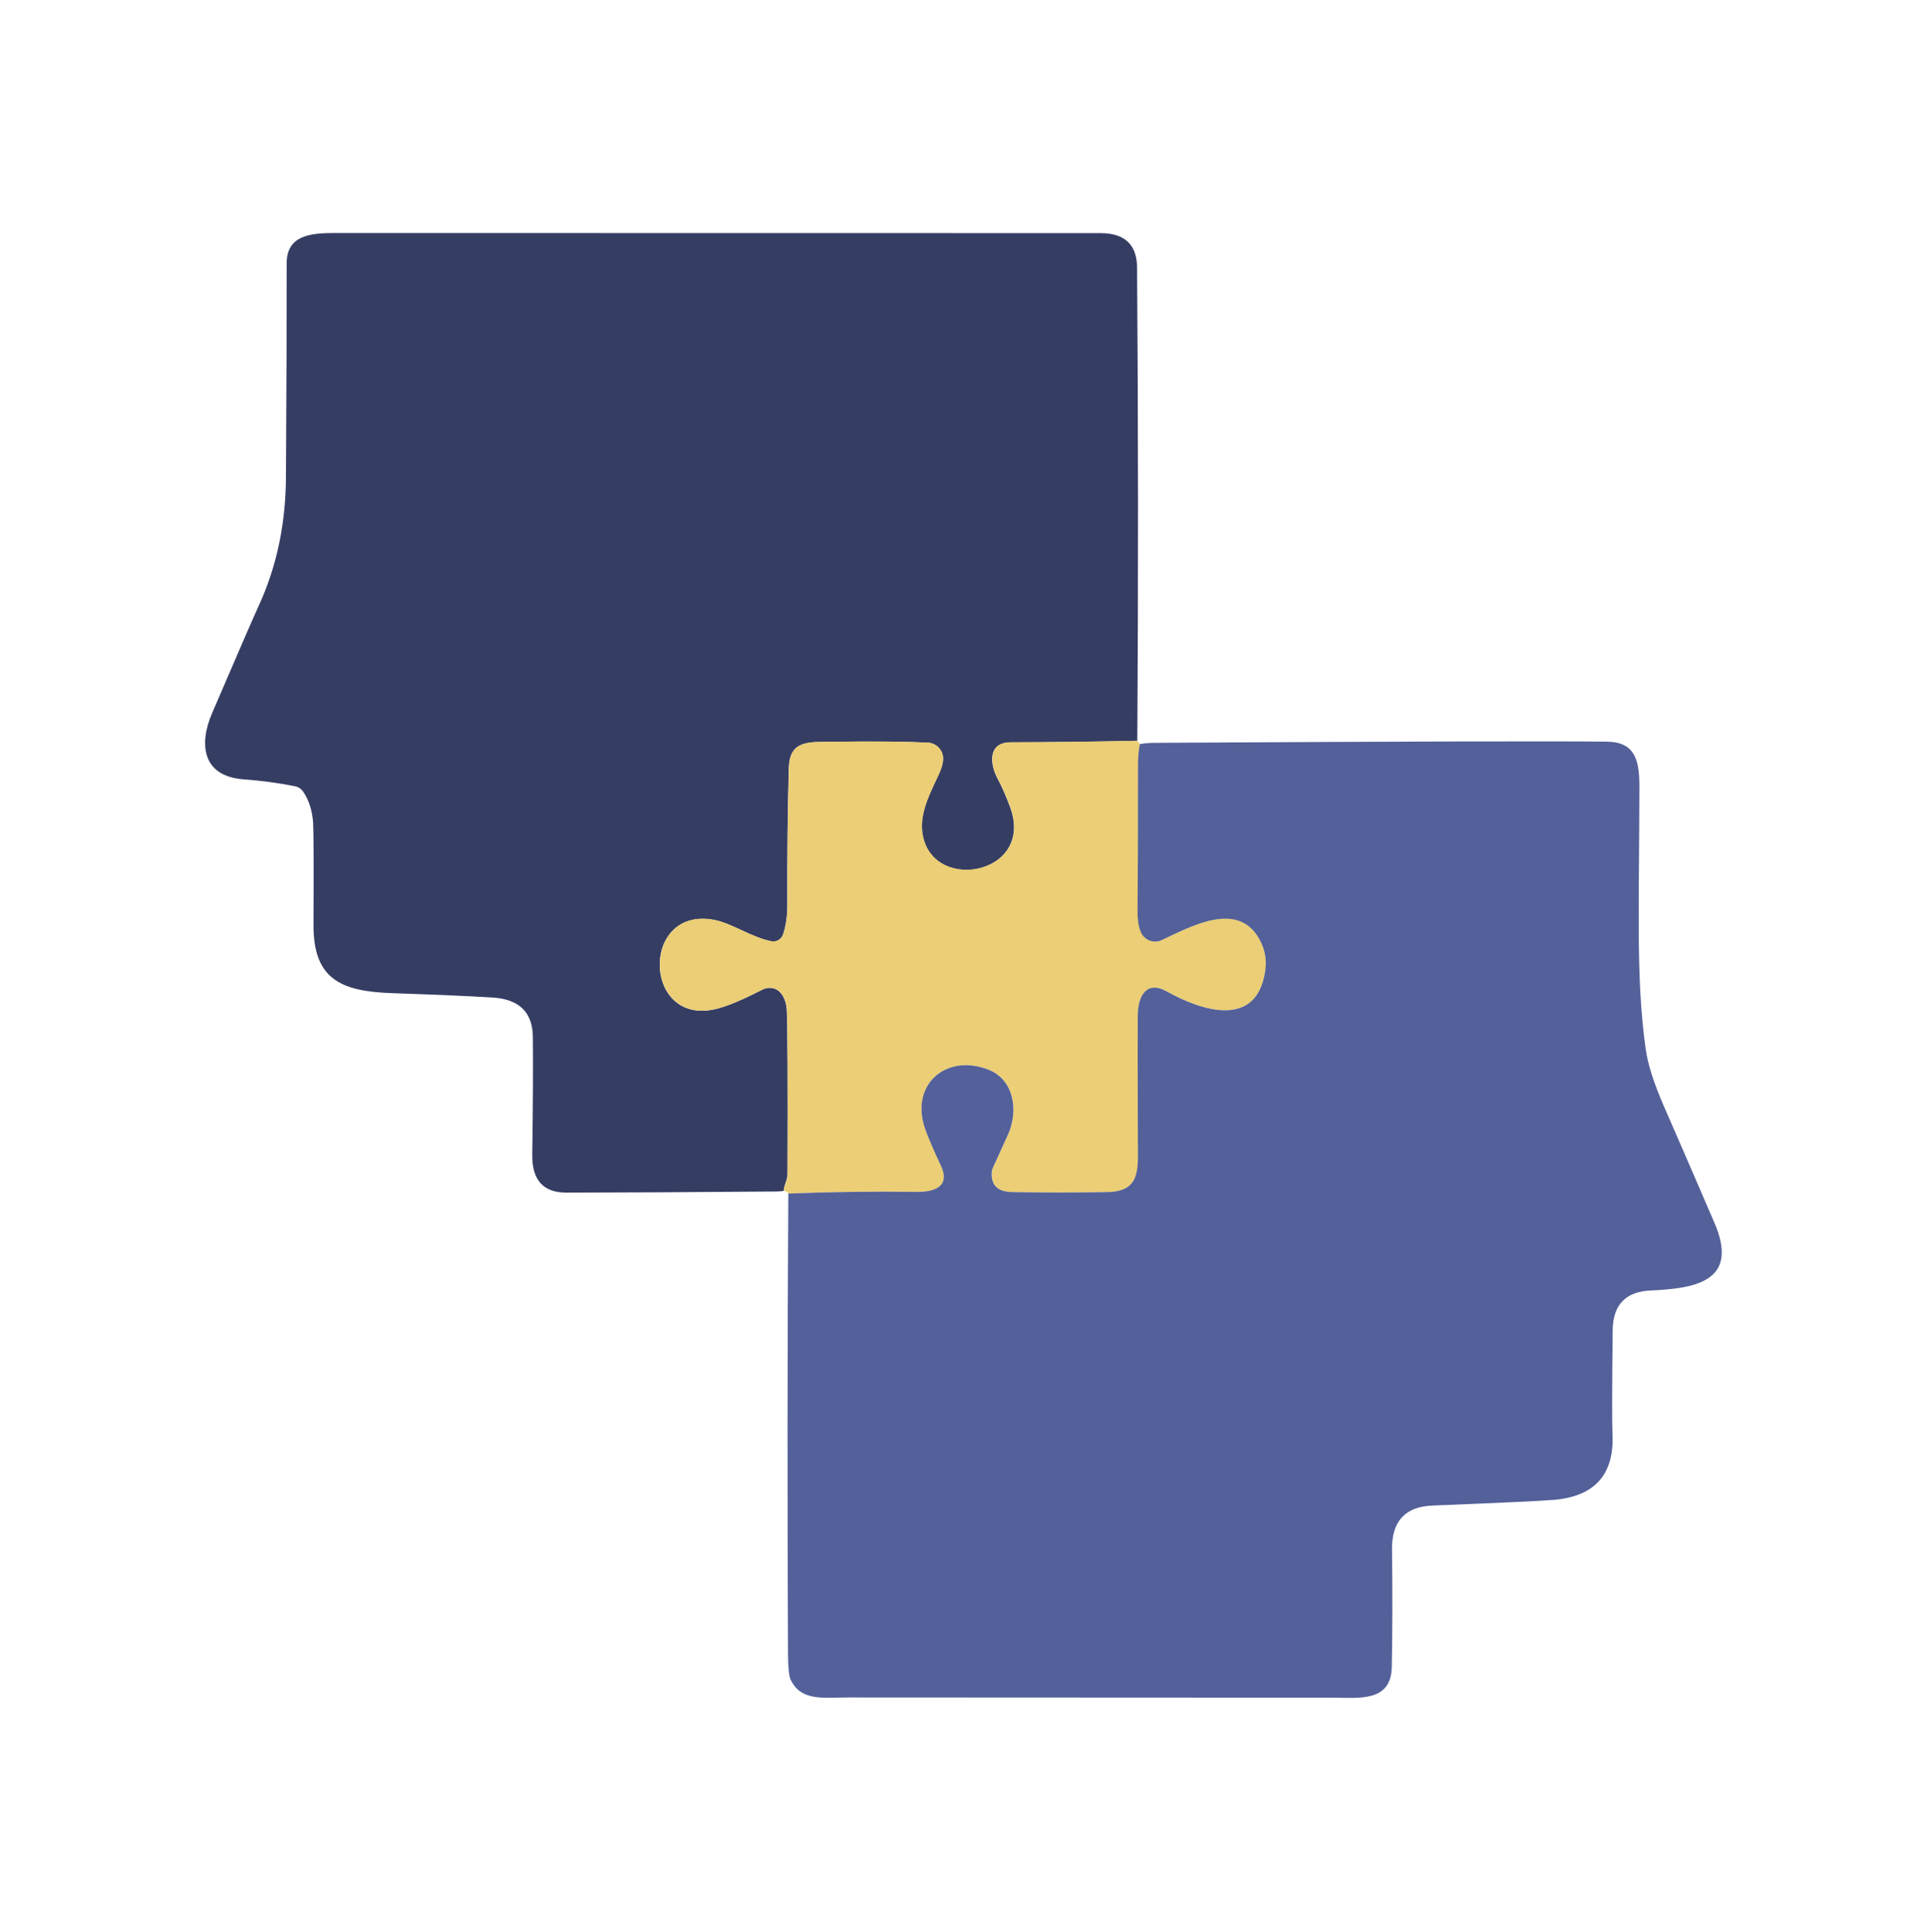
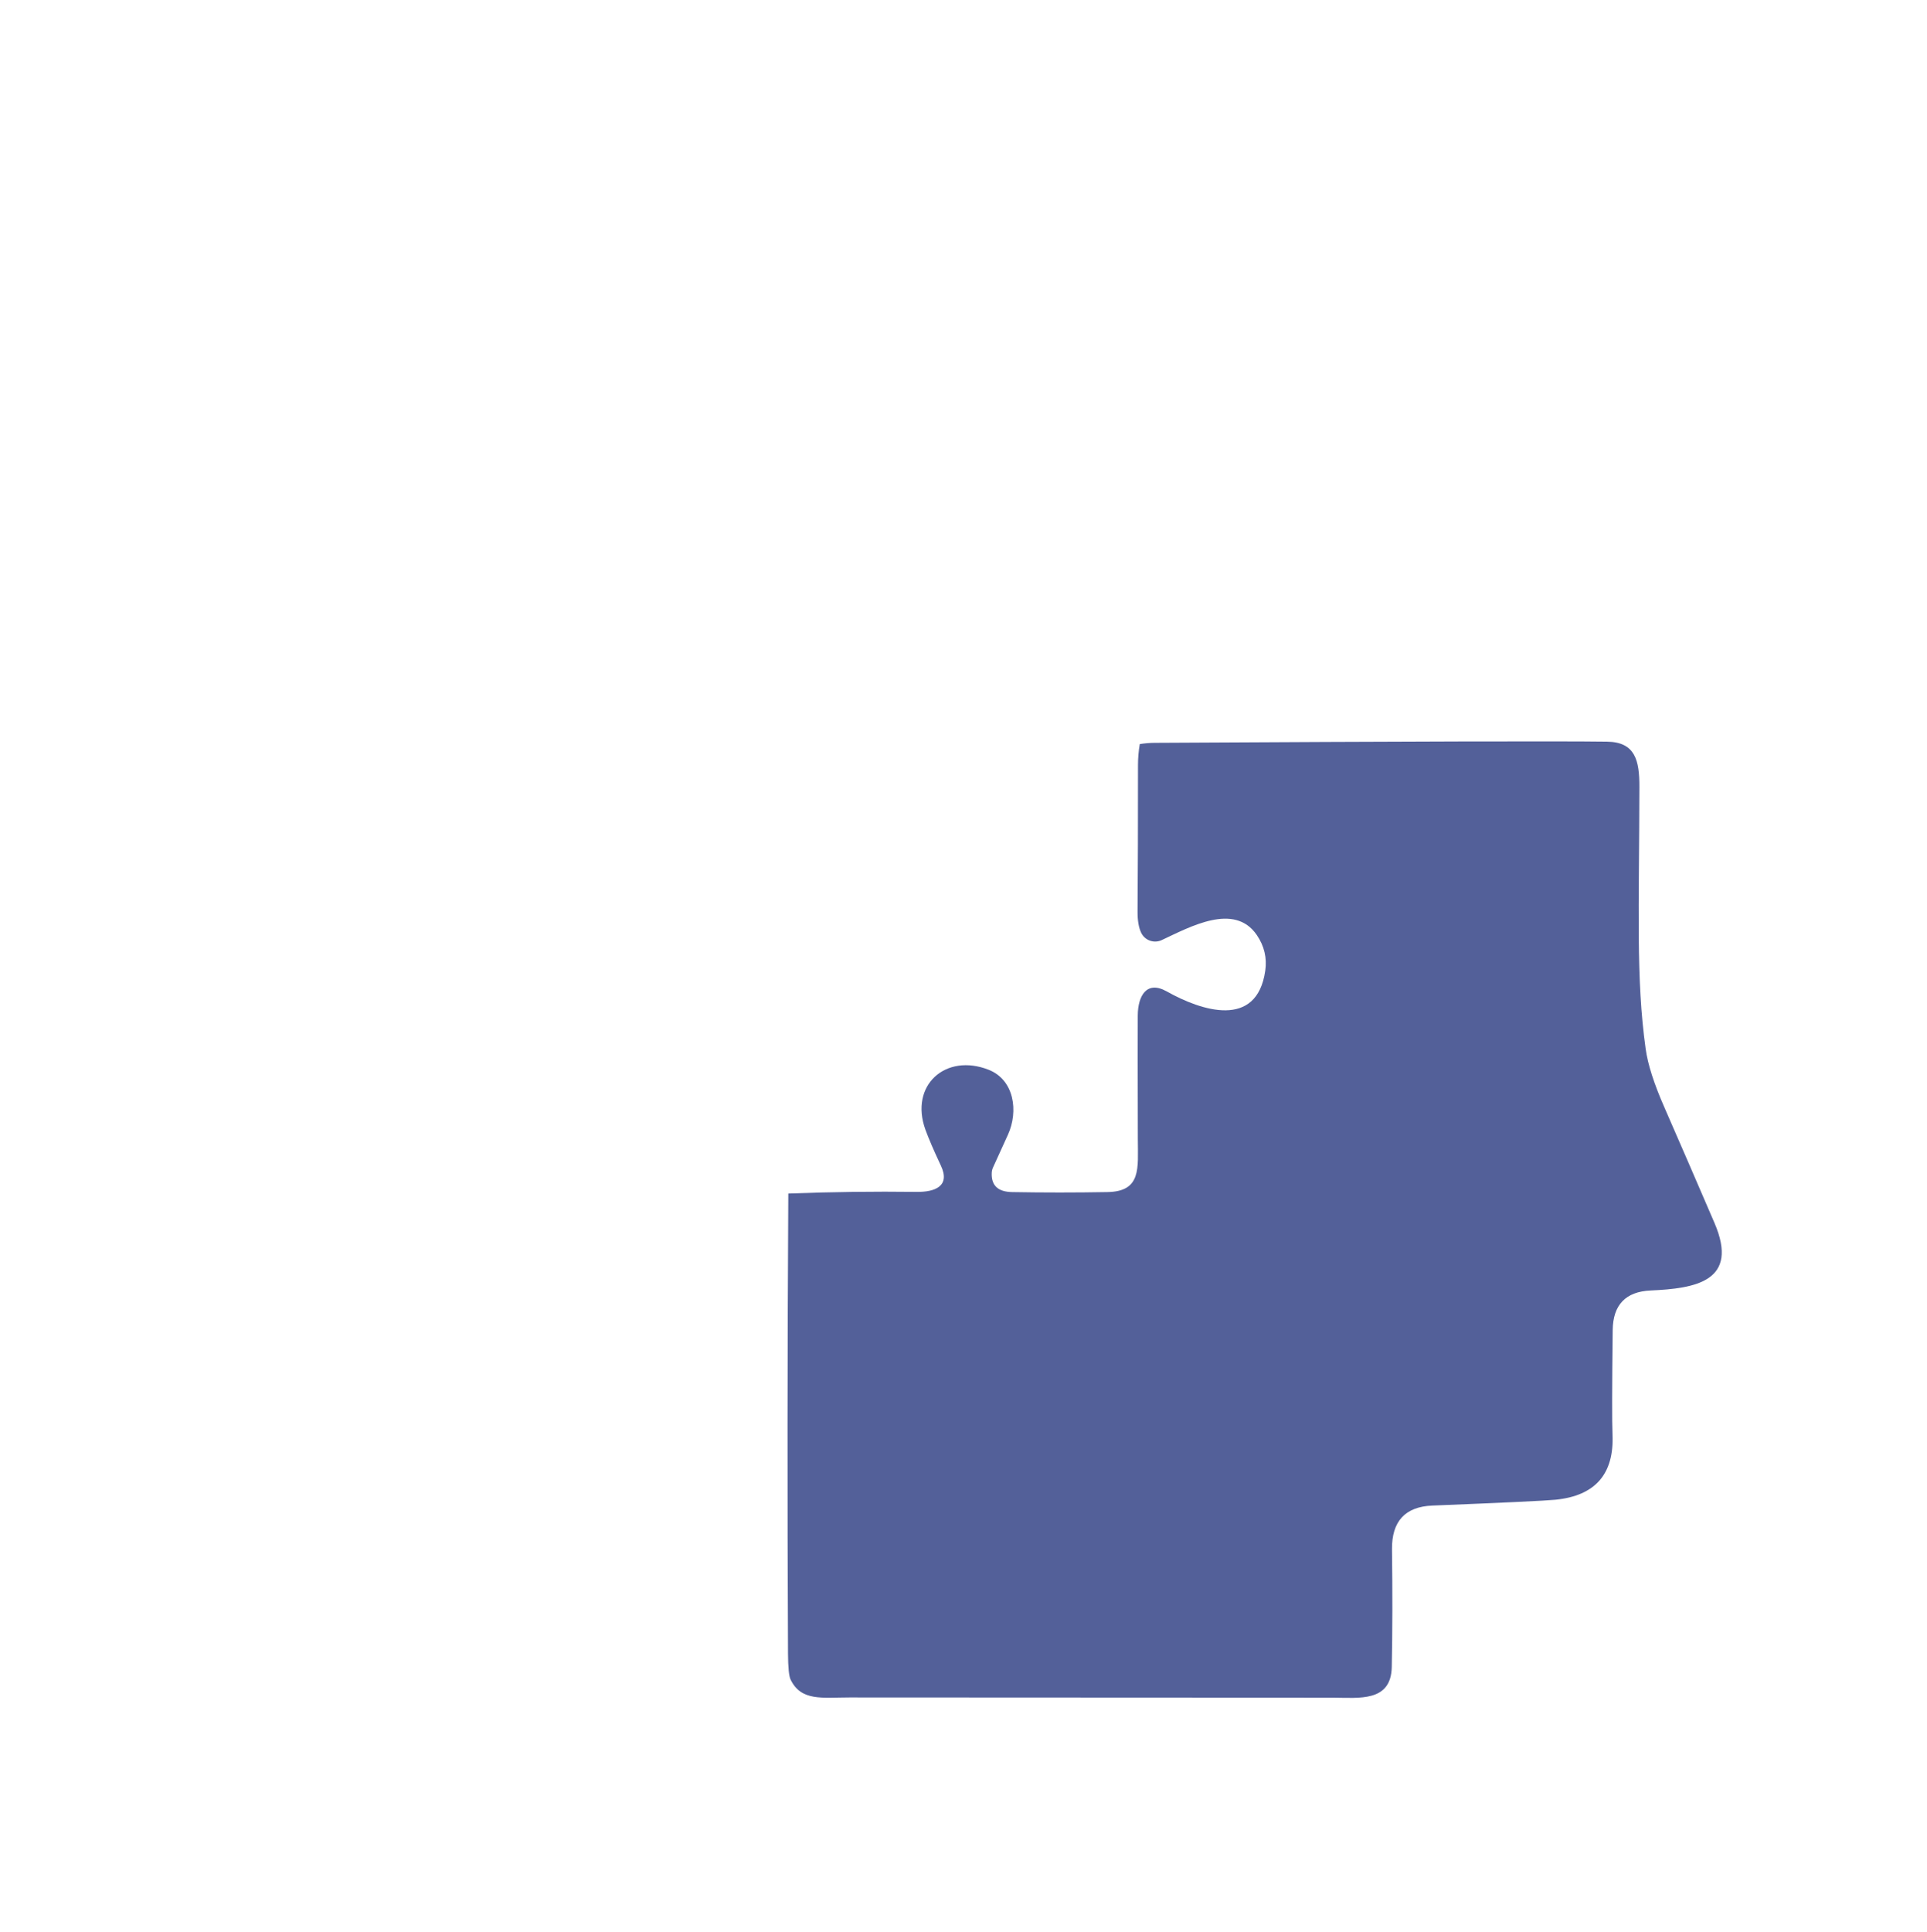
<svg xmlns="http://www.w3.org/2000/svg" width="402" height="403" viewBox="0 0 402 403" fill="none">
-   <path d="M237.259 154.512C228.331 154.708 219.514 154.818 210.822 154.833C206.119 154.833 206.37 159.238 208.184 162.552C208.954 163.965 209.786 165.857 210.673 168.213C216.208 182.761 193.392 186.648 192.332 173.026C192.01 168.903 194.507 164.491 195.865 161.452C196.572 159.89 196.847 158.634 196.689 157.699C196.438 156.145 195.135 154.975 193.557 154.904C188.775 154.669 182.164 154.606 173.708 154.724C168.659 154.786 164.71 154.331 164.553 160.188C164.31 168.801 164.208 178.302 164.247 188.674C164.255 190.982 163.964 193.055 163.36 194.884C163.022 195.921 161.97 196.541 160.902 196.329C156.56 195.457 152.666 192.537 148.85 191.846C133.351 189.051 134.081 214.741 149.941 210.297C152.226 209.661 155.257 208.365 159.033 206.418C160.337 205.751 161.876 205.994 162.779 207.007C163.603 207.934 164.058 209.19 164.129 210.776C164.294 214.419 164.341 225.764 164.278 244.828C164.278 246.179 163.579 247.05 163.477 248.385C163.038 248.471 162.551 248.518 162.033 248.518C143.354 248.667 128.719 248.746 118.142 248.754C113.329 248.762 110.958 246.108 111.037 240.8C111.186 230.381 111.225 222.2 111.162 216.248C111.107 211.137 108.304 208.405 102.769 208.059C97.783 207.753 90.827 207.455 81.9 207.148C71.072 206.795 65.356 204.204 65.403 192.914C65.451 180.257 65.427 173.128 65.317 171.542C65.129 168.99 64.43 166.839 63.229 165.095C62.828 164.522 62.216 164.122 61.533 163.988C58.212 163.321 54.615 162.834 50.745 162.544C42.1 161.868 41.511 155.108 44.228 148.788C49.787 135.856 52.974 128.515 53.791 126.756C58.023 117.696 59.609 108.517 59.656 99.37C59.774 80.369 59.821 65.561 59.805 54.938C59.79 49.136 64.658 48.602 69.714 48.602C107.802 48.594 161.09 48.602 229.58 48.625C234.628 48.633 237.172 51.02 237.211 55.794C237.455 88.496 237.471 121.402 237.259 154.519V154.512Z" fill="#363D63" />
-   <path d="M237.259 154.512L237.8 155.187C237.549 156.624 237.423 158.084 237.423 159.56C237.431 171.542 237.4 181.749 237.337 190.181C237.329 191.995 237.573 193.44 238.075 194.515C238.829 196.125 240.745 196.816 242.362 196.078C248.243 193.338 257.523 188.148 262.211 195.01C263.773 197.303 264.362 199.784 263.977 202.461C262.219 214.662 250.638 210.831 243.43 206.779C239.206 204.408 237.4 207.737 237.376 211.797C237.353 215.181 237.353 223.786 237.392 237.597C237.408 243.65 238.193 248.518 231.032 248.628C224.406 248.746 217.771 248.746 211.136 248.628C208.208 248.581 206.802 247.246 206.912 244.624C206.928 244.255 207.006 243.902 207.148 243.572C207.273 243.289 208.326 240.973 210.304 236.639C212.51 231.779 211.631 225.238 206.253 223.111C197.318 219.601 189.709 226.33 193.086 235.634C193.777 237.526 194.844 240.007 196.289 243.069C198.354 247.427 195.041 248.644 191.272 248.589C182.384 248.471 173.457 248.589 164.49 248.934C164.349 248.652 164.027 248.463 163.509 248.369C163.611 247.034 164.31 246.163 164.31 244.812C164.372 225.757 164.325 214.403 164.16 210.76C164.09 209.174 163.634 207.918 162.81 206.991C161.907 205.979 160.368 205.735 159.065 206.403C155.28 208.35 152.25 209.645 149.973 210.281C134.113 214.725 133.374 189.035 148.881 191.83C152.697 192.521 156.592 195.442 160.933 196.313C162.001 196.517 163.053 195.897 163.391 194.869C163.988 193.039 164.286 190.966 164.278 188.658C164.239 178.278 164.341 168.786 164.584 160.173C164.741 154.315 168.699 154.771 173.739 154.708C182.196 154.59 188.807 154.653 193.588 154.888C195.158 154.967 196.462 156.129 196.721 157.684C196.878 158.626 196.603 159.874 195.896 161.437C194.53 164.483 192.041 168.888 192.363 173.01C193.415 186.632 216.24 182.746 210.705 168.197C209.809 165.841 208.985 163.957 208.216 162.536C206.402 159.222 206.151 154.818 210.854 154.818C219.553 154.802 228.363 154.692 237.29 154.496L237.259 154.512Z" fill="#EBCE75" />
  <path d="M164.467 248.942C173.433 248.597 182.36 248.487 191.248 248.597C195.017 248.644 198.33 247.427 196.266 243.077C194.821 240.007 193.753 237.526 193.062 235.642C189.686 226.338 197.294 219.609 206.229 223.119C211.607 225.238 212.487 231.787 210.281 236.647C208.302 240.981 207.25 243.297 207.124 243.58C206.983 243.909 206.904 244.271 206.889 244.632C206.771 247.254 208.184 248.581 211.113 248.636C217.747 248.754 224.382 248.754 231.009 248.636C238.161 248.526 237.376 243.65 237.368 237.605C237.337 223.794 237.329 215.188 237.353 211.804C237.376 207.745 239.182 204.416 243.406 206.787C250.614 210.839 262.195 214.67 263.954 202.469C264.339 199.792 263.75 197.31 262.187 195.018C257.5 188.156 248.219 193.345 242.338 196.086C240.721 196.832 238.805 196.133 238.052 194.523C237.549 193.447 237.306 192.011 237.313 190.189C237.376 181.749 237.408 171.542 237.4 159.568C237.4 158.092 237.525 156.639 237.777 155.195C238.797 155.03 239.834 154.943 240.886 154.936C293.892 154.637 325.345 154.559 335.238 154.692C341.143 154.763 342.014 158.618 341.998 164.106C341.959 189.663 341.26 204.086 343.31 218.777C343.749 221.98 345.045 226.031 347.204 230.939C350.509 238.5 353.996 246.54 357.662 255.067C362.915 267.276 353.65 268.744 344.346 269.16C339.133 269.396 336.494 272.152 336.432 277.42C336.29 289.456 336.282 296.703 336.392 299.169C336.761 307.436 332.788 311.983 324.489 312.807C322.424 313.011 313.874 313.419 298.823 314.024C293.138 314.252 290.327 317.298 290.39 323.171C290.508 332.09 290.492 340.256 290.343 347.66C290.209 355.072 283.504 354.106 278.016 354.09C271.209 354.083 237.604 354.067 177.202 354.043C171.533 354.043 167.152 354.891 164.93 350.322C164.584 349.599 164.404 347.786 164.388 344.881C164.239 312.823 164.263 280.843 164.451 248.942H164.467Z" fill="#536099" />
</svg>